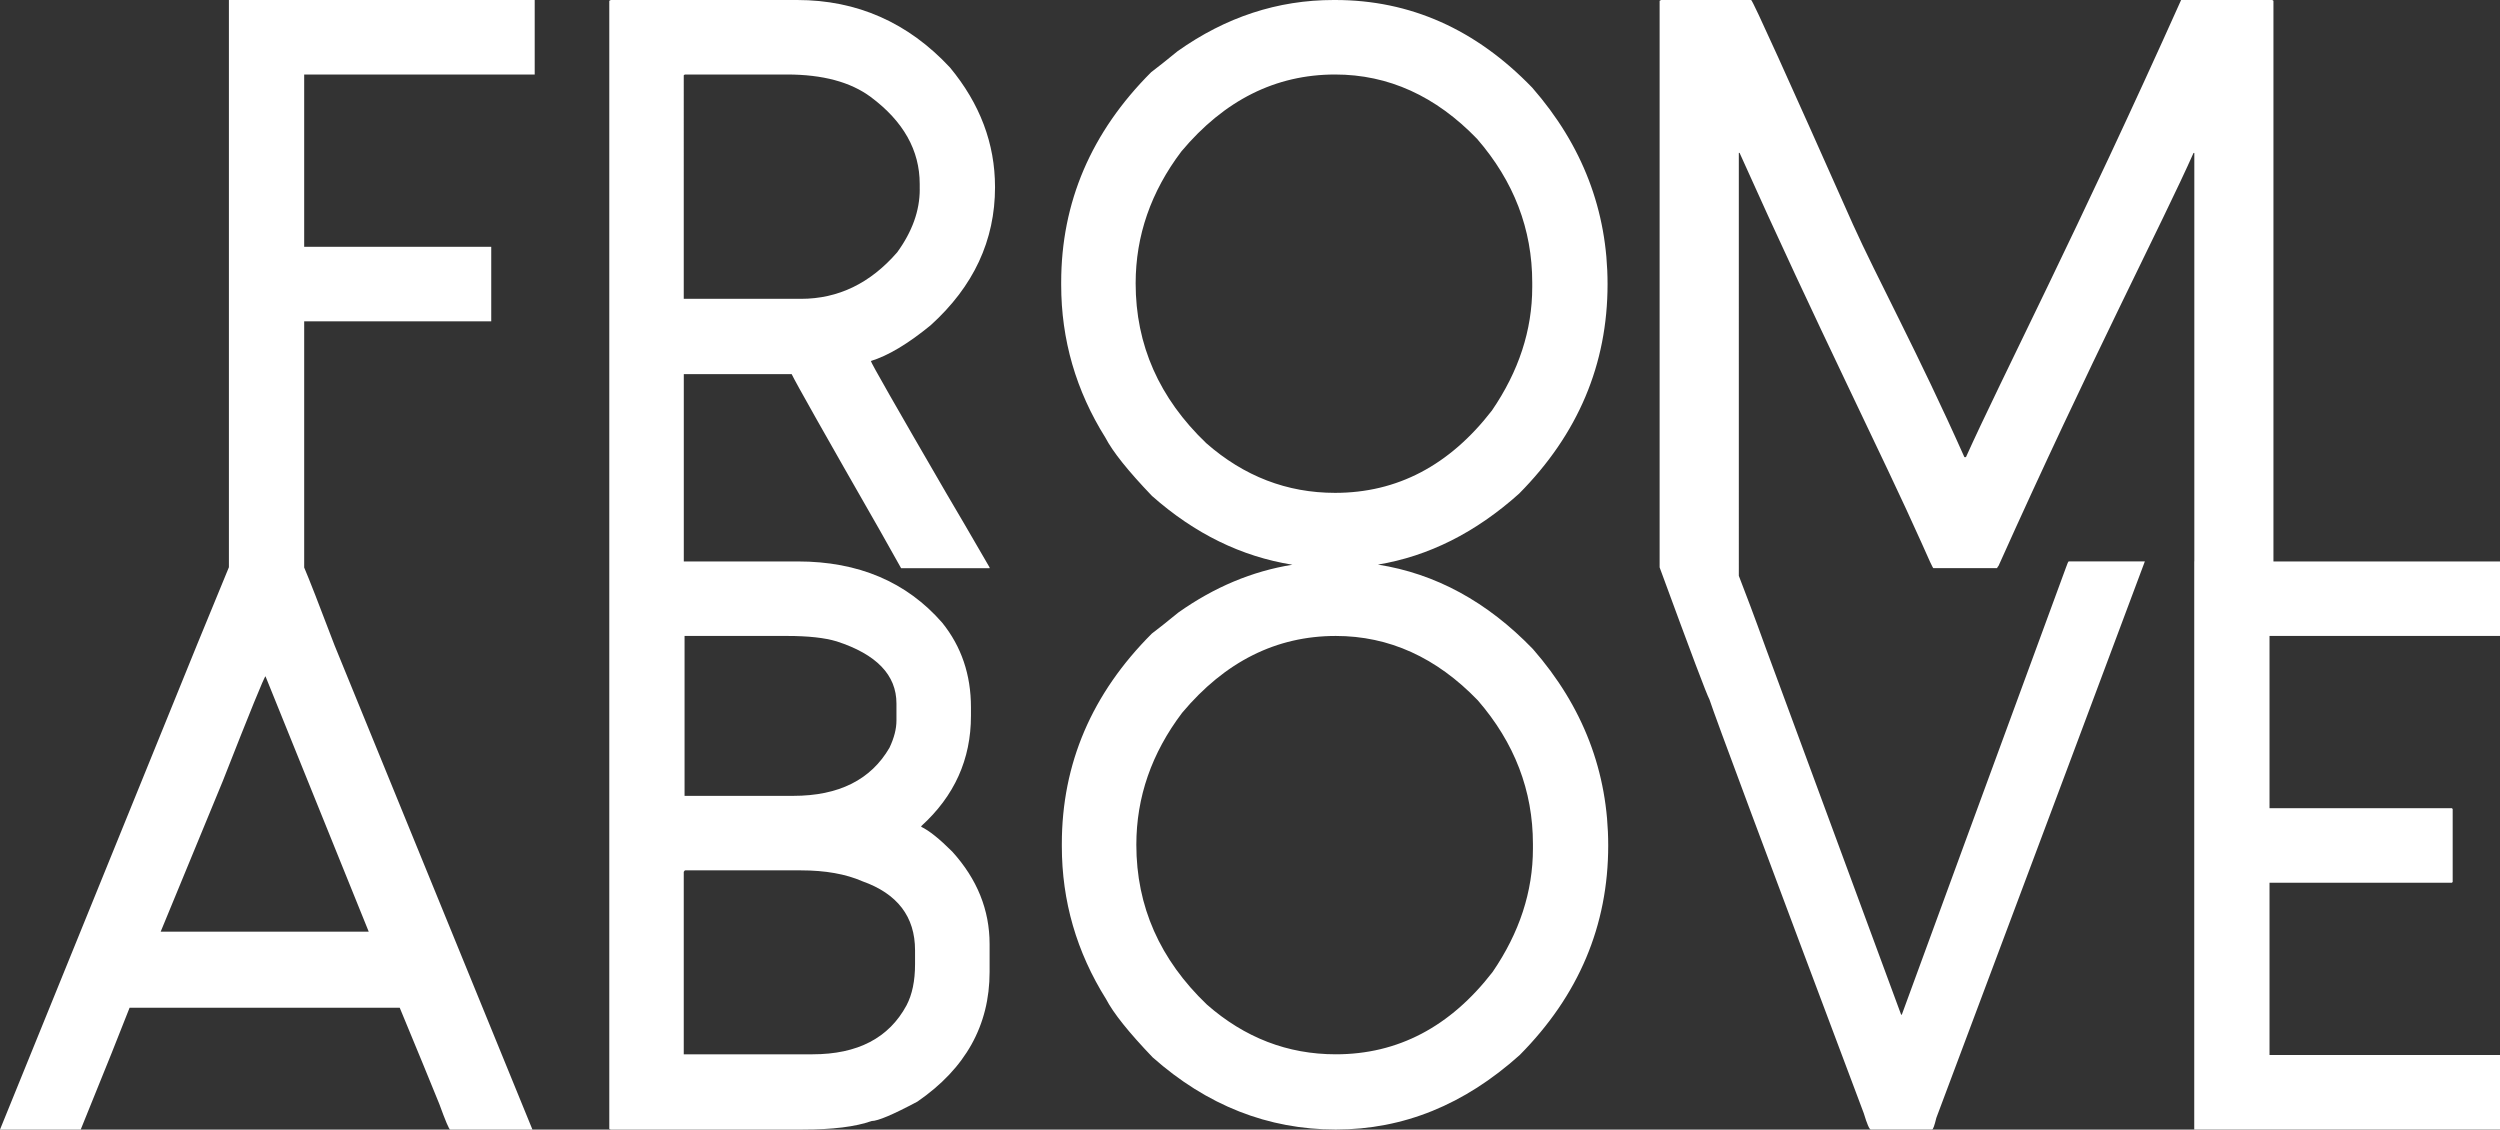
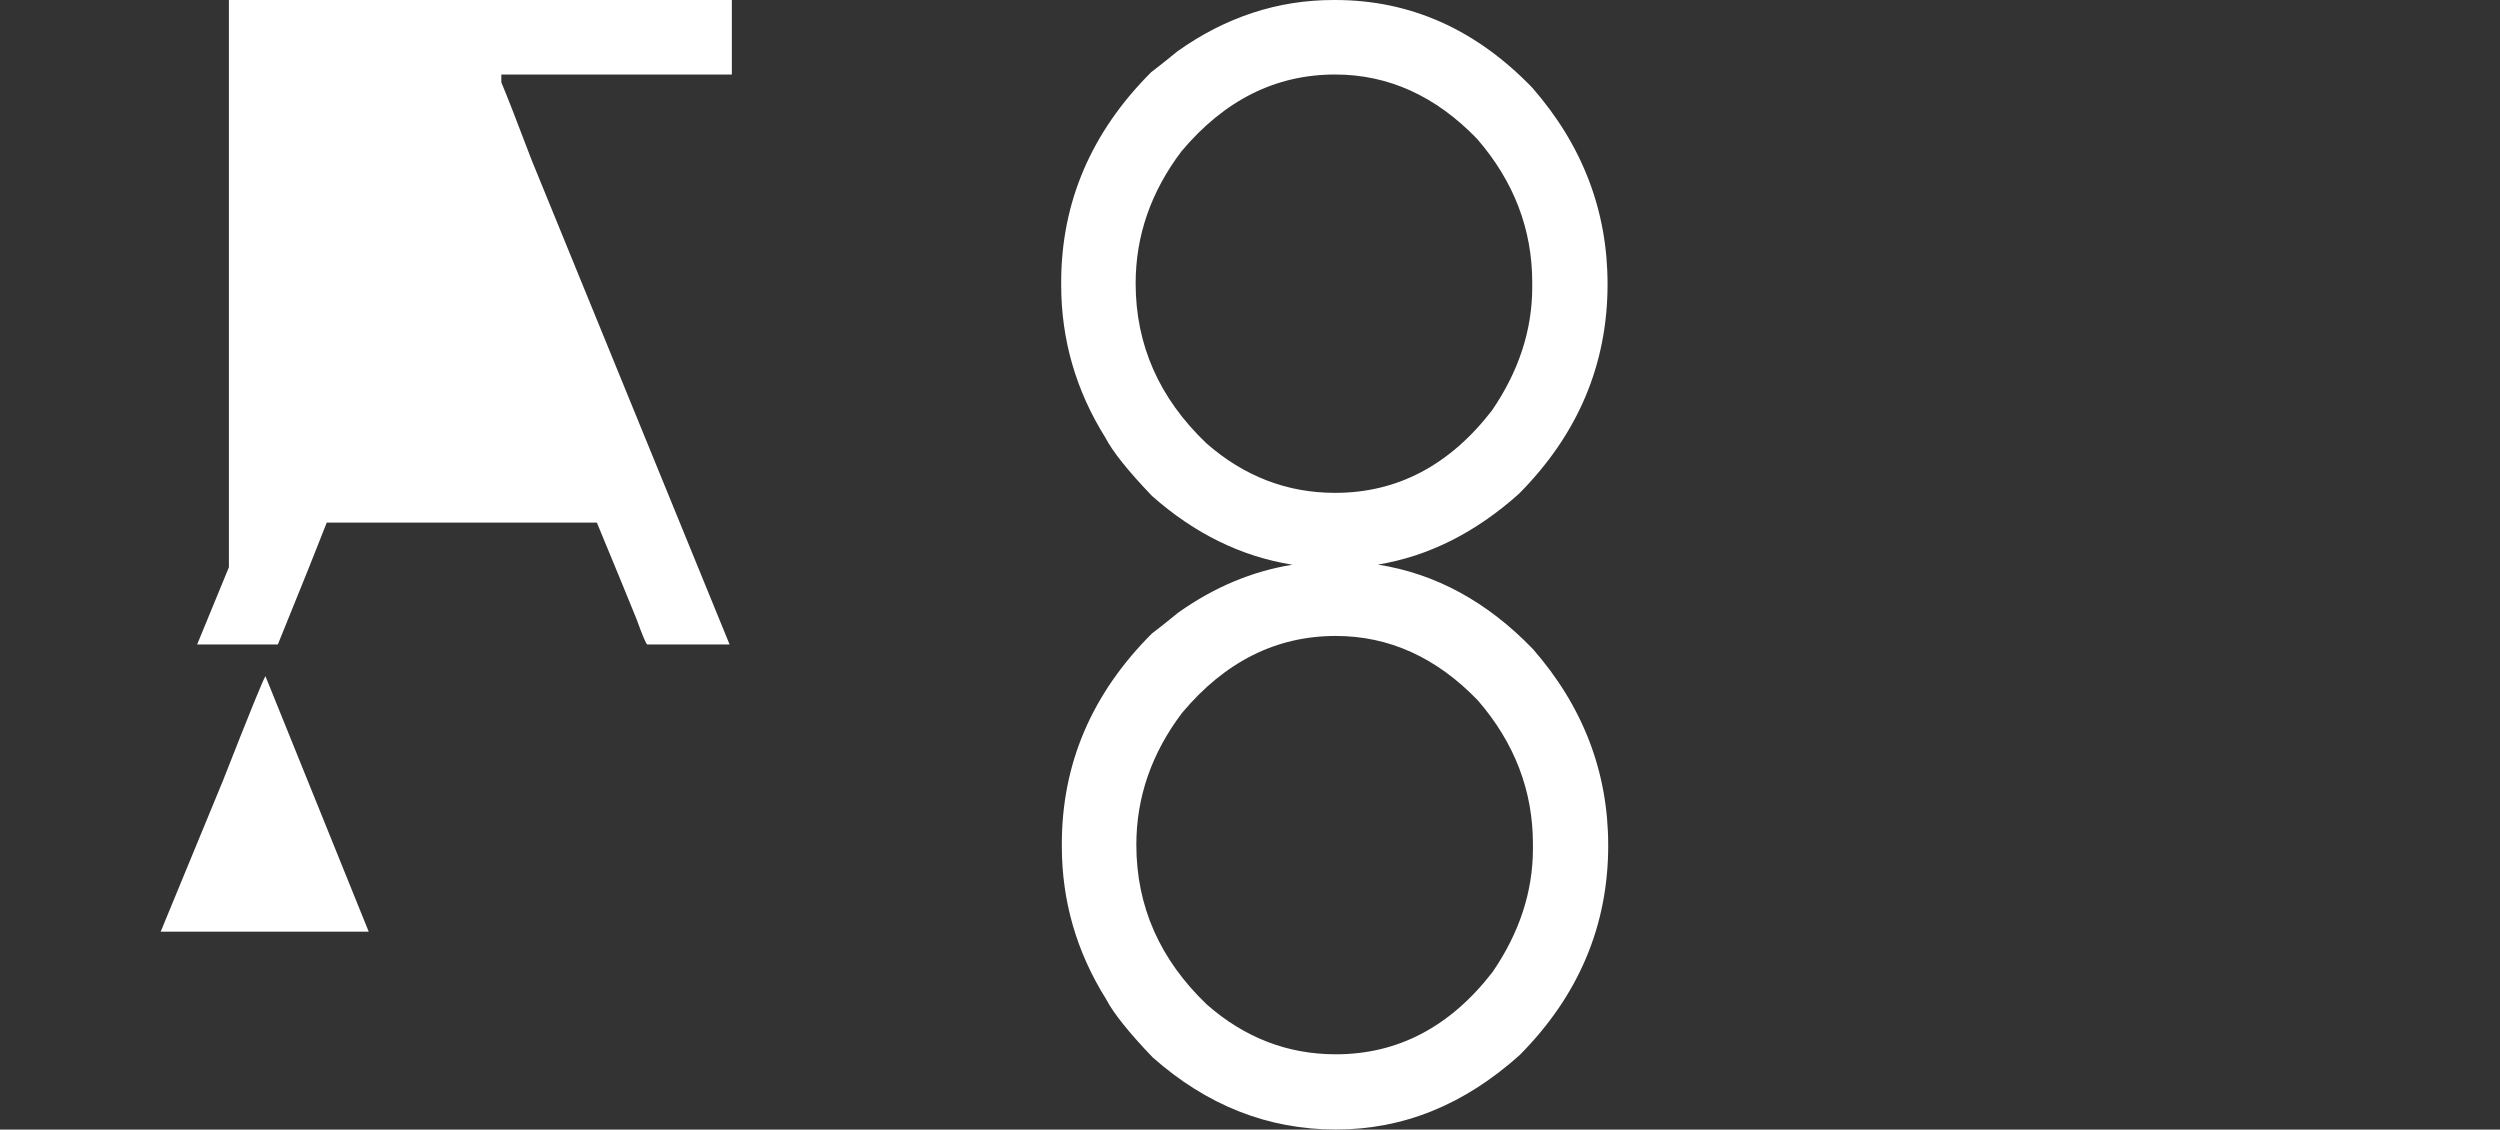
<svg xmlns="http://www.w3.org/2000/svg" id="Layer_2" data-name="Layer 2" viewBox="0 0 617.07 278.81">
  <rect x="0" y="0" width="617.07" height="278.81" fill="#333333" stroke="none" />
  <defs>
    <style>      .cls-1 {        fill: #fff;      }    </style>
  </defs>
  <g id="Layer_1-2" data-name="Layer 1">
    <g>
-       <path class="cls-1" d="m56.5,0v140.01c-3.88,9.4-6.5,15.78-7.84,19.06C24.39,218.85,8.17,258.76,0,278.81h19.92c6.13-15.07,10.15-25.1,12.07-30.08h66.67c4.34,10.47,7.6,18.39,9.77,23.76,1.53,4.21,2.43,6.32,2.68,6.32h20.31c-21.71-53.13-38-92.98-48.85-119.54-3.83-10.1-6.33-16.48-7.49-19.19v-60.77h46.17v-18.39h-46.17V18.39h56.9V0H56.5Zm34.5,229.96h-51.34c6.77-16.48,11.88-28.86,15.33-37.17,6.77-17.24,10.28-25.86,10.54-25.86,12.77,31.55,21.27,52.56,25.48,63.03Z" />
-       <path class="cls-1" d="m245.6,46.17c0-10.73-3.71-20.56-11.11-29.5C224.14,5.56,211.56,0,196.75,0h-45.98l-.38.19v278.43c.13.13.25.19.38.19h47.32c7.41,0,13.09-.7,17.05-2.11,1.53,0,5.3-1.59,11.3-4.79,11.88-8.17,17.82-18.84,17.82-31.99v-6.9c0-8.43-3.07-16.03-9.2-22.8-3.19-3.19-5.75-5.23-7.66-6.13v-.19c8.17-7.41,12.26-16.48,12.26-27.2v-2.11c0-8.05-2.36-15.01-7.09-20.88-8.81-10.09-20.69-15.13-35.63-15.13h-28.16v-46.23h26.63c.89,1.92,8.17,14.82,21.84,38.7l5.17,9.2h21.84v-.19c-4.73-8.17-8.3-14.3-10.73-18.39-12.39-21.33-18.58-32.18-18.58-32.57,4.21-1.28,9.13-4.21,14.75-8.81,10.6-9.58,15.9-20.94,15.9-34.1Zm-76.63,110.8h25.29c5.24,0,9.32.45,12.26,1.34,9.83,3.19,14.75,8.3,14.75,15.33v4.21c0,2.05-.57,4.28-1.72,6.71-4.6,7.92-12.52,11.88-23.76,11.88h-26.82v-39.46Zm.19,57.86h28.54c6,0,11.05.9,15.13,2.68,8.68,3.07,13.03,8.75,13.03,17.05v3.45c0,4.09-.7,7.47-2.11,10.15-4.34,8.05-12.07,12.07-23.18,12.07h-31.8v-45.02c.13-.25.25-.38.38-.38Zm57.86-168.08c0,5.24-1.85,10.41-5.56,15.52-6.64,7.66-14.56,11.49-23.76,11.49h-28.93V18.58c.13-.13.25-.19.38-.19h25.1c8.81,0,15.71,1.85,20.69,5.56,8.05,6,12.07,13.16,12.07,21.46v1.34Z" />
+       <path class="cls-1" d="m56.5,0v140.01c-3.88,9.4-6.5,15.78-7.84,19.06h19.92c6.13-15.07,10.15-25.1,12.07-30.08h66.67c4.34,10.47,7.6,18.39,9.77,23.76,1.53,4.21,2.43,6.32,2.68,6.32h20.31c-21.71-53.13-38-92.98-48.85-119.54-3.83-10.1-6.33-16.48-7.49-19.19v-60.77h46.17v-18.39h-46.17V18.39h56.9V0H56.5Zm34.5,229.96h-51.34c6.77-16.48,11.88-28.86,15.33-37.17,6.77-17.24,10.28-25.86,10.54-25.86,12.77,31.55,21.27,52.56,25.48,63.03Z" />
      <path class="cls-1" d="m340.05,139.37c12.54-2.07,24.17-7.9,34.9-17.52,14.56-14.69,21.84-31.93,21.84-51.73,0-18.13-6.2-34.29-18.58-48.47-13.92-14.43-30.14-21.65-48.66-21.65h-.38c-13.79,0-26.63,4.21-38.51,12.64-2.81,2.3-4.98,4.02-6.51,5.17-14.82,14.82-22.22,32.12-22.22,51.92v.57c0,13.54,3.64,26.12,10.92,37.74,1.79,3.45,5.62,8.24,11.49,14.37,10.53,9.32,22.08,14.97,34.66,16.98-9.93,1.6-19.32,5.54-28.18,11.82-2.81,2.3-4.98,4.02-6.51,5.17-14.82,14.82-22.22,32.12-22.22,51.92v.57c0,13.54,3.64,26.12,10.92,37.74,1.79,3.45,5.62,8.24,11.49,14.37,13.41,11.88,28.48,17.82,45.21,17.82s31.74-6.13,45.4-18.39c14.56-14.69,21.84-31.93,21.84-51.73,0-18.13-6.2-34.29-18.58-48.47-11.27-11.68-24.04-18.63-38.32-20.86Zm-59.74-69.44c0-11.75,3.77-22.61,11.3-32.57,10.6-12.64,23.24-18.97,37.93-18.97,13.15,0,24.84,5.3,35.06,15.9,9.07,10.47,13.6,22.29,13.6,35.44v1.15c0,10.6-3.32,20.76-9.96,30.46-10.47,13.54-23.37,20.31-38.7,20.31-11.88,0-22.48-4.09-31.8-12.26-11.62-11.11-17.43-24.26-17.43-39.46Zm98.06,139.53c0,10.6-3.32,20.76-9.96,30.46-10.47,13.54-23.37,20.31-38.7,20.31-11.88,0-22.48-4.09-31.8-12.26-11.62-11.11-17.43-24.26-17.43-39.46,0-11.75,3.77-22.61,11.3-32.57,10.6-12.64,23.24-18.97,37.93-18.97,13.15,0,24.84,5.3,35.06,15.9,9.07,10.47,13.6,22.29,13.6,35.44v1.15Z" />
-       <path class="cls-1" d="m617.07,156.97v-18.39h-55.92V.19c-.13-.13-.26-.19-.38-.19h-22.41c-25.29,56.45-44.68,94.06-53.11,112.84h-.38c-11.37-25.54-21.78-44.7-27.52-57.47C441.11,18.84,432.75.38,432.24,0h-22.22l-.38.19v139.85c7.88,21.46,11.61,31.36,12.31,32.63,1.27,3.96,13.97,38,38.08,102.11.81,2.68,1.39,4.02,1.74,4.02h15.13c.23,0,.58-.96,1.04-2.87,25.73-68.58,42.89-114.37,51.47-137.36h-18.78c-.12,0-.35.51-.7,1.53-20.29,55.17-33.79,91.96-40.51,110.35h-.17c-14.84-40.23-25.97-70.37-33.38-90.42-2.87-7.97-5.19-14.08-6.68-17.9V37.74h.19c19.16,42.79,35.38,74.91,44.96,96.36,1.79,4.09,2.74,6.13,2.87,6.13h15.71c.13-.25.25-.45.38-.57,22.86-50.96,40.59-84.93,48.13-101.92h.19v100.83h-.02v140.23h75.48v-18.39h-56.9v-42.53h45.02l.19-.19v-18.01l-.19-.19h-45.02v-42.53h56.9Z" />
    </g>
  </g>
</svg>